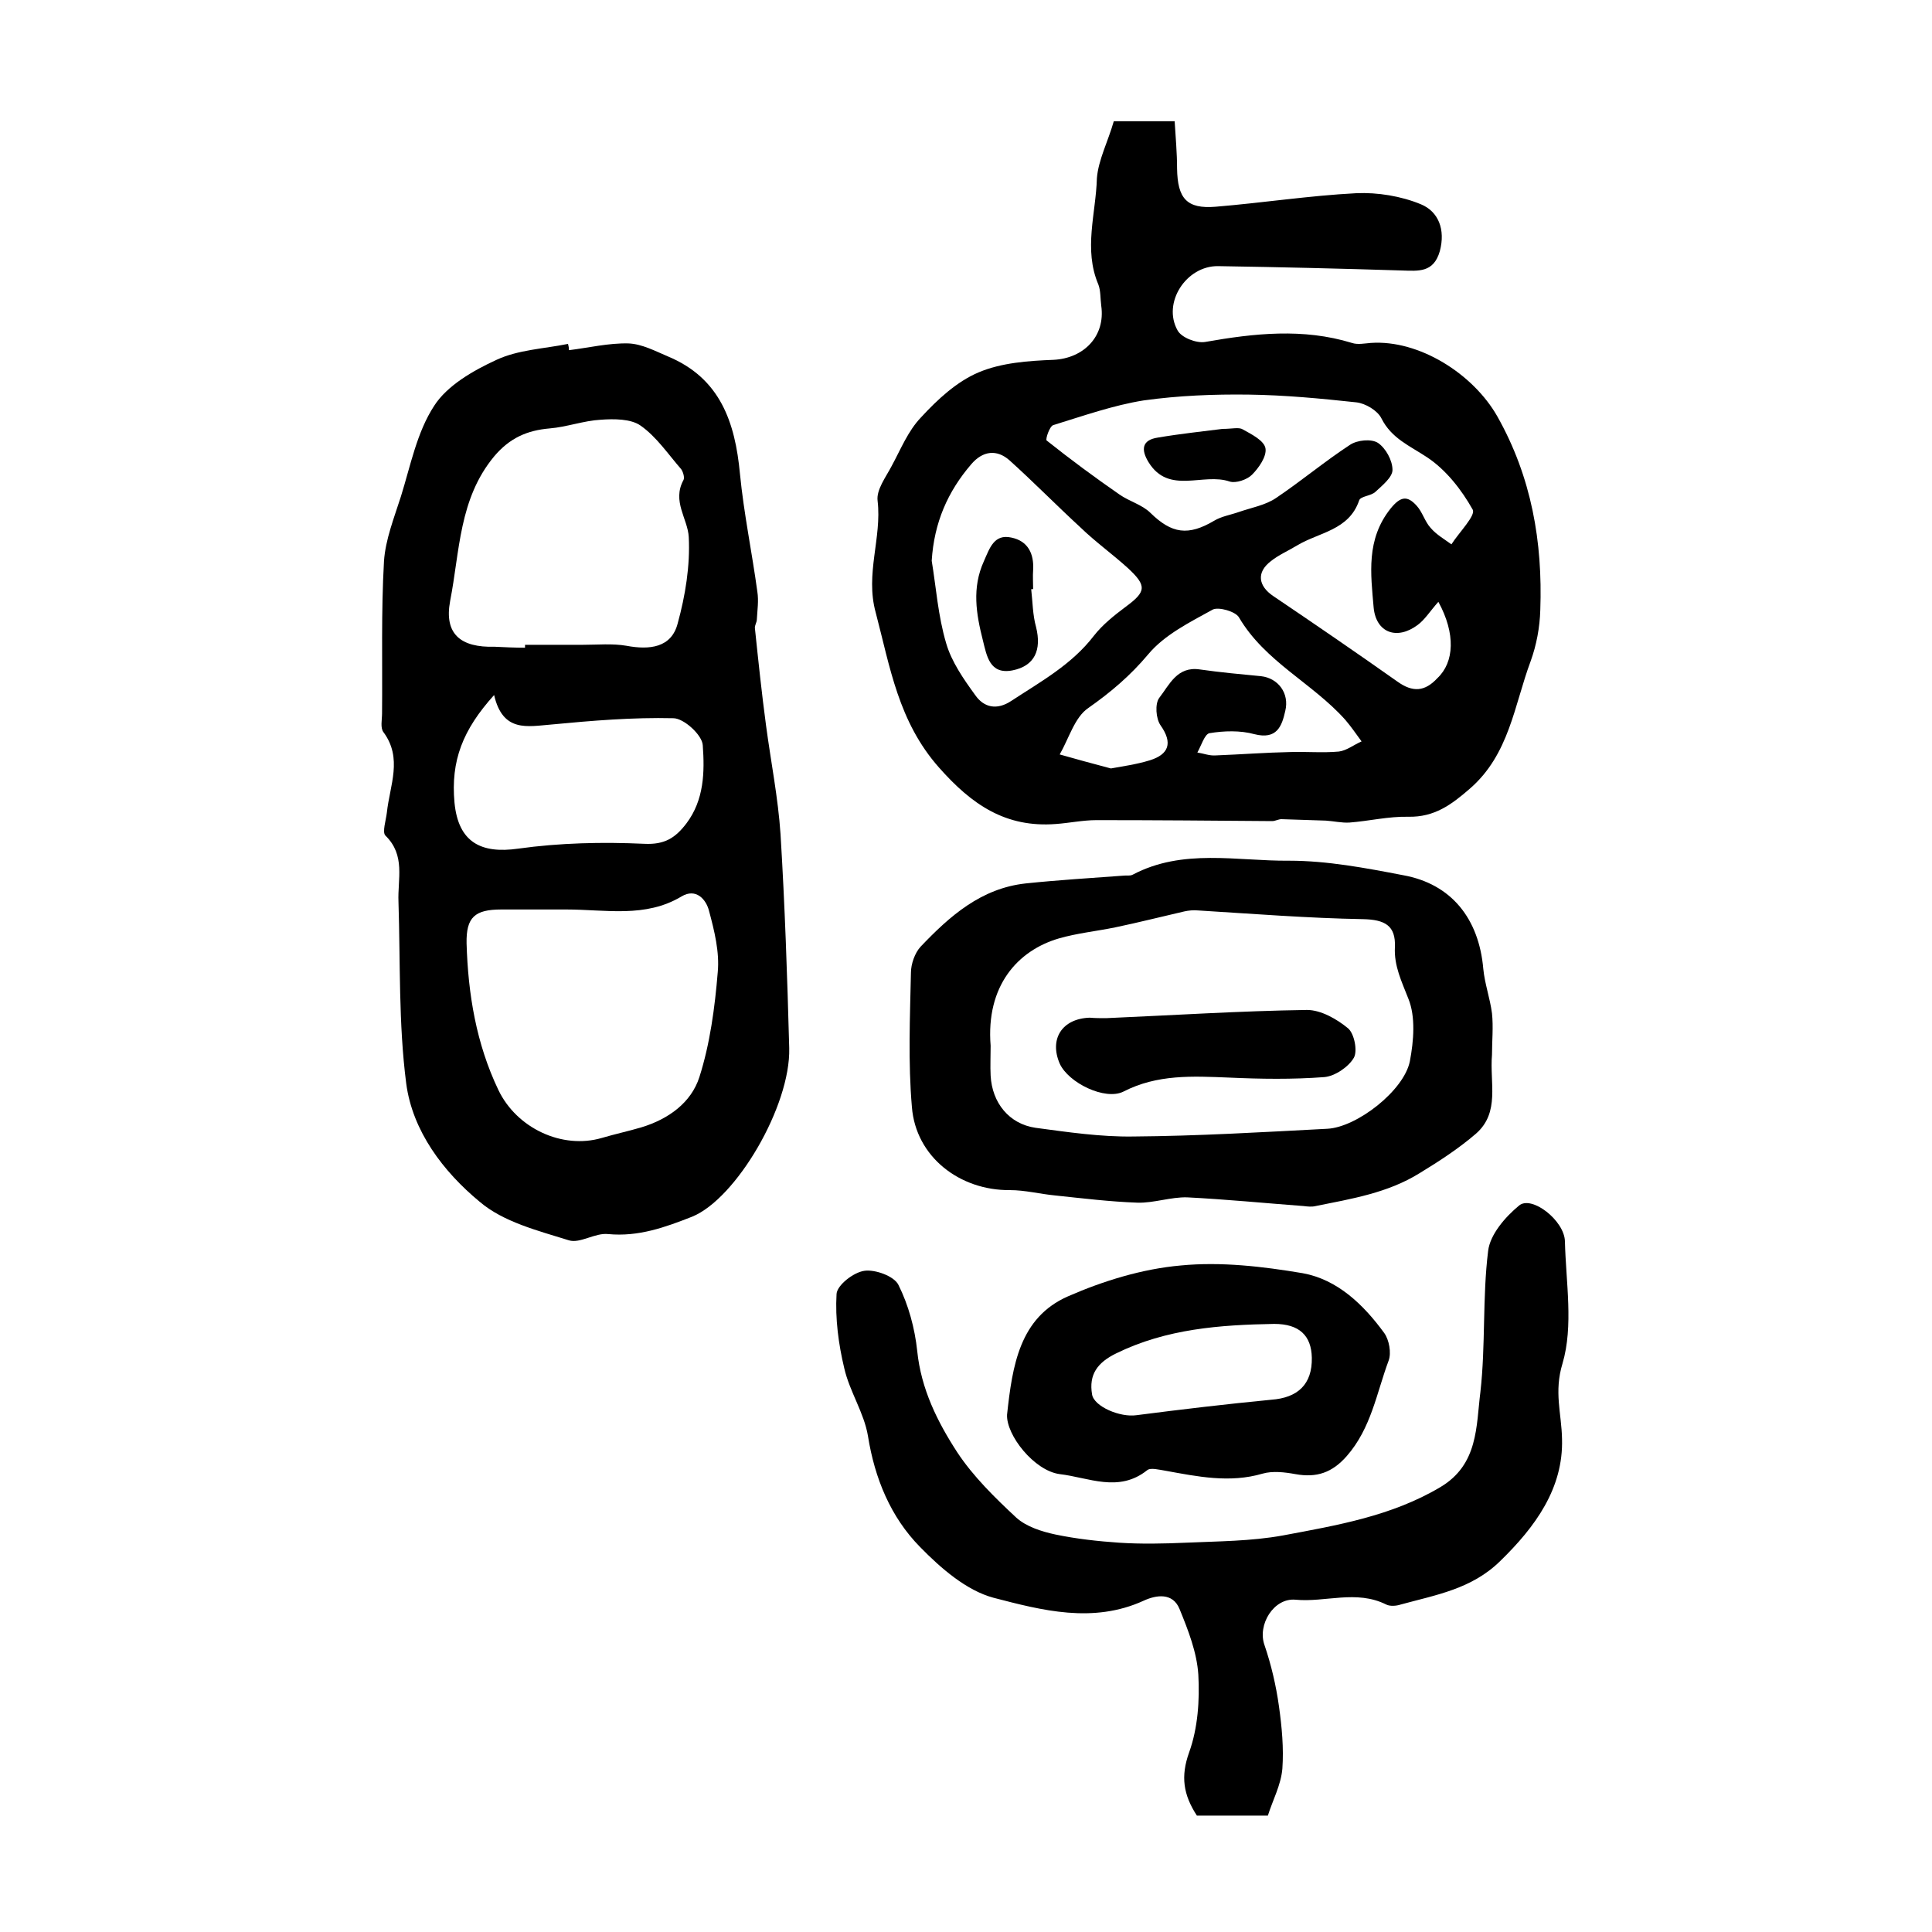
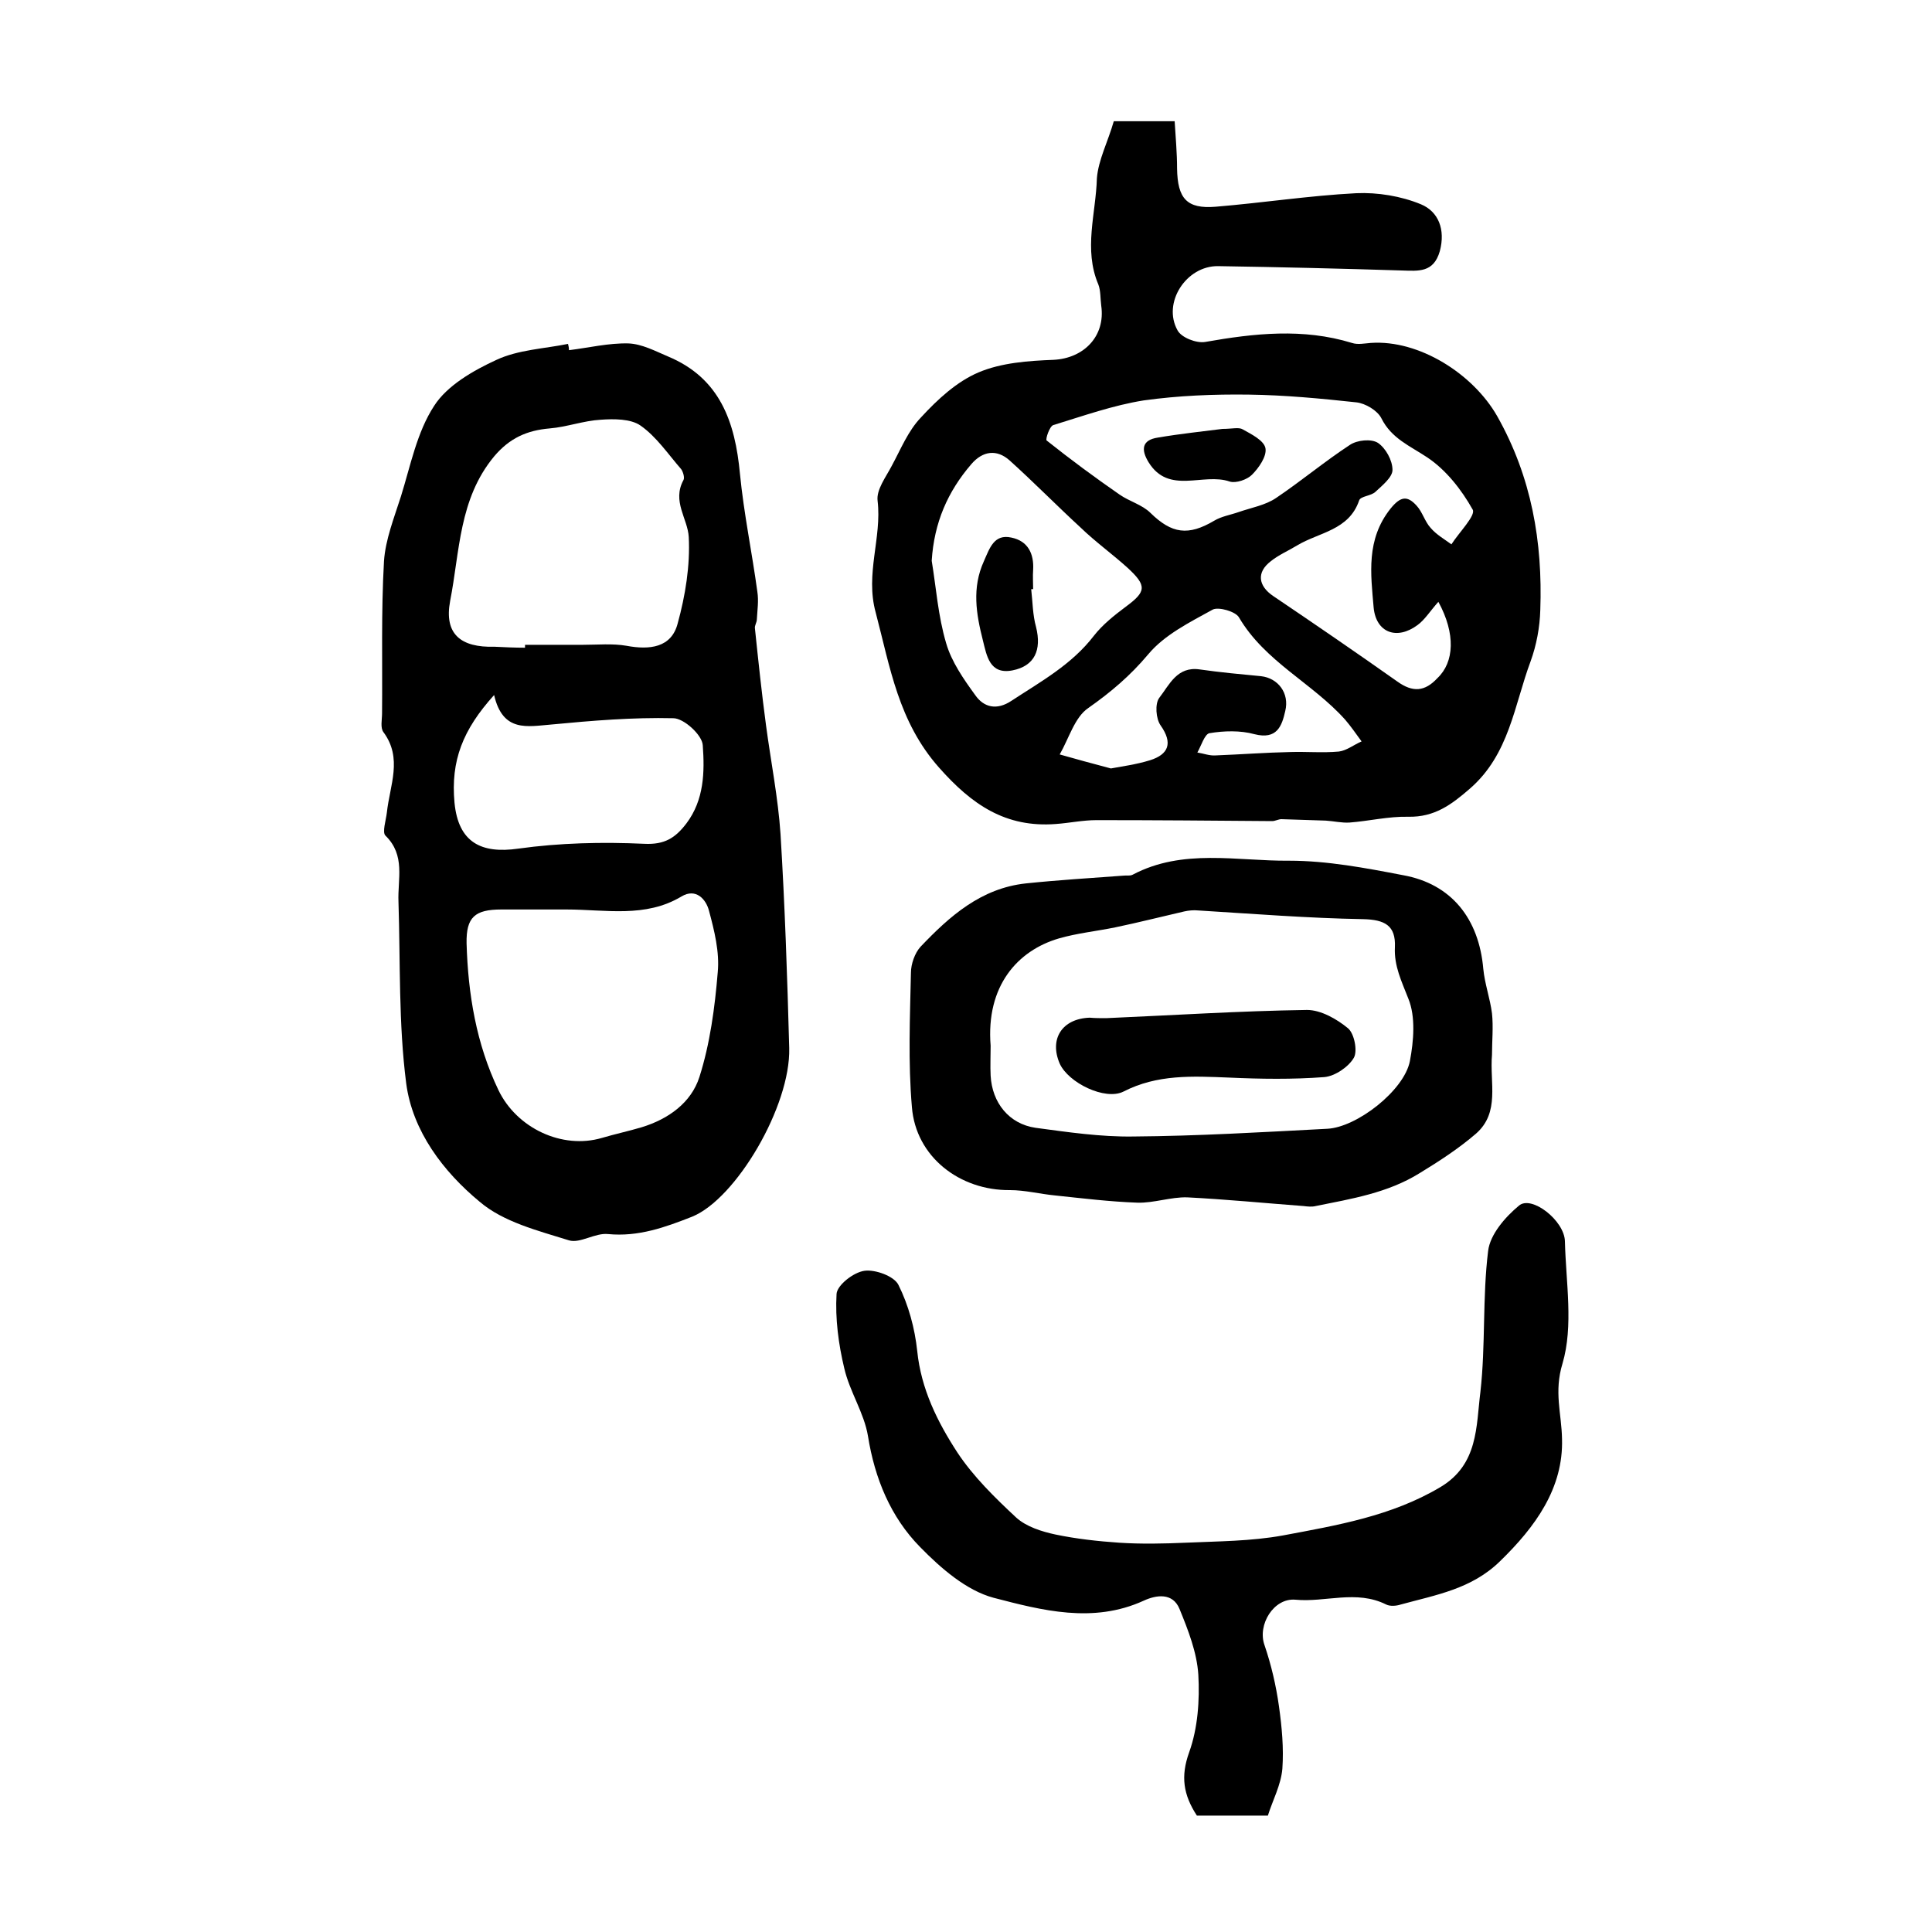
<svg xmlns="http://www.w3.org/2000/svg" version="1.1" id="图层_1" x="0px" y="0px" viewBox="0 0 400 400" style="enable-background:new 0 0 400 400;" xml:space="preserve">
  <style type="text/css">
	.st0{fill:#FFFFFF;}
</style>
  <g>
    <path d="M230.6,25.1c4.4,0,8.2,0,12.6,0c0.2,3.3,0.5,6.6,0.5,9.8c0.1,6.2,2,8.4,8,7.9c9.7-0.8,19.4-2.3,29.1-2.8   c4.4-0.2,9.3,0.6,13.4,2.3c3.6,1.5,5.1,5.2,3.9,9.7c-1.3,4.5-4.4,4.1-7.9,4c-12.7-0.4-25.3-0.7-38-0.9c-6.6-0.1-11.6,7.6-8.4,13.3   c0.8,1.5,3.9,2.7,5.7,2.4c10.2-1.8,20.3-2.9,30.4,0.2c1.2,0.4,2.6,0.1,3.9,0c10-0.7,21.2,6.4,26.2,15.2c7.1,12.6,9.4,26,8.9,40.1   c-0.1,3.6-0.8,7.3-2,10.6c-3.4,9.1-4.4,19.3-12.6,26.4c-3.8,3.3-7.3,5.9-12.7,5.8c-4.1-0.1-8.2,0.9-12.2,1.2   c-1.6,0.1-3.3-0.3-4.9-0.4c-3.1-0.1-6.1-0.2-9.2-0.3c-0.6,0-1.3,0.4-1.9,0.4c-12.1-0.1-24.3-0.2-36.4-0.2c-2.8,0-5.6,0.6-8.4,0.8   c-10.4,0.8-17.4-4-24.2-11.7c-8.4-9.5-10.1-20.7-13.1-32.1c-2.2-8,1.3-15.4,0.4-23.1c-0.3-2.3,1.7-4.9,2.9-7.2   c1.9-3.5,3.4-7.3,6.1-10.1c3.4-3.7,7.4-7.4,11.9-9.3c4.7-2,10.3-2.4,15.5-2.6c6.3-0.3,10.8-4.9,9.9-11.2c-0.2-1.5-0.1-3.1-0.6-4.4   c-3.1-7.3-0.5-14.7-0.3-22C227.4,33.1,229.4,29.3,230.6,25.1z M297.8,124.6c-1.7,1.9-2.8,3.7-4.3,4.8c-4.3,3.2-8.6,1.6-9.1-3.6   c-0.6-7-1.6-14.1,3.5-20.5c2.1-2.6,3.5-2.7,5.4-0.6c1.2,1.3,1.7,3.3,2.9,4.6c1.2,1.4,2.8,2.3,4.3,3.4c1.6-2.5,5.1-6,4.4-7.2   c-2.3-4.1-5.5-8.2-9.4-10.8c-3.6-2.4-7.4-3.9-9.5-8.1c-0.8-1.6-3.3-3.1-5.2-3.3c-7.4-0.8-14.8-1.5-22.2-1.6   c-7.3-0.1-14.6,0.2-21.8,1.2c-6.3,1-12.5,3.2-18.7,5.1c-0.8,0.2-1.7,3-1.4,3.2c4.9,3.9,9.9,7.6,15.1,11.2c2,1.4,4.7,2.1,6.4,3.8   c4.4,4.3,7.8,4.8,13.2,1.6c1.5-0.9,3.4-1.2,5.1-1.8c2.6-0.9,5.5-1.4,7.7-2.9c5.2-3.5,10.1-7.6,15.3-11c1.5-1,4.4-1.3,5.8-0.4   c1.6,1.1,3,3.6,3,5.6c0,1.5-2.1,3.2-3.5,4.5c-0.9,0.9-3.1,0.9-3.4,1.8c-2.1,6.2-8.3,6.6-12.8,9.3c-1.8,1.1-3.9,2-5.5,3.3   c-3,2.3-2.6,5.1,0.5,7.2c8.6,5.8,17.2,11.7,25.7,17.7c3.2,2.3,5.7,2.1,8.3-0.7C301.1,137.1,301.4,131.2,297.8,124.6z M192.9,116.1   c0.9,5.4,1.3,11.4,3,17.1c1.1,3.8,3.6,7.4,6,10.7c1.8,2.6,4.5,3.2,7.5,1.2c6.1-4,12.5-7.5,17.1-13.5c1.8-2.3,4.2-4.2,6.6-6   c4.2-3.1,4.4-4.3,0.4-8c-3.2-2.9-6.7-5.4-9.8-8.4c-5-4.6-9.7-9.4-14.7-13.9c-2.6-2.3-5.5-2-7.9,0.8   C196.2,101.8,193.4,108.2,192.9,116.1z M230,159.1c2.1-0.4,5.2-0.8,8.1-1.7c3.8-1.2,4.8-3.5,2.2-7.2c-1-1.4-1.2-4.5-0.3-5.7   c2.1-2.7,3.7-6.6,8.4-5.9c4.2,0.6,8.5,1,12.7,1.4c3.5,0.4,5.9,3.5,5,7.2c-0.7,3.1-1.7,6-6.4,4.8c-2.9-0.8-6.3-0.7-9.3-0.2   c-1,0.2-1.7,2.6-2.5,4c1.3,0.2,2.5,0.7,3.8,0.6c5.2-0.2,10.4-0.6,15.5-0.7c3.3-0.1,6.7,0.2,10-0.1c1.6-0.2,3.1-1.4,4.7-2.1   c-1.1-1.5-2.2-3.1-3.4-4.5c-6.8-7.6-16.6-12-22-21.2c-0.7-1.2-4.2-2.2-5.4-1.6c-4.7,2.6-10,5.2-13.4,9.3   c-3.7,4.4-7.7,7.8-12.4,11.1c-2.8,1.9-4,6.3-5.9,9.6C222.6,157.1,225.8,158,230,159.1z" />
    <path d="M117.8,72.5c4.1-0.5,8.2-1.5,12.3-1.4c2.8,0.1,5.6,1.6,8.2,2.7c10.8,4.5,13.9,13.6,14.9,24.3c0.8,8.2,2.5,16.3,3.6,24.4   c0.3,1.9,0,3.8-0.1,5.7c0,0.7-0.5,1.3-0.4,1.9c0.7,6.7,1.4,13.4,2.3,20.1c1,7.5,2.5,15,3,22.5c0.9,14.7,1.4,29.5,1.8,44.3   c0.3,12-11,31.2-20.1,34.9c-5.6,2.2-11.1,4.2-17.4,3.6c-2.7-0.3-5.8,2-8.1,1.3c-6.4-2-13.6-3.8-18.5-8   c-7.5-6.2-13.9-14.6-15.2-24.5c-1.6-12.4-1.2-25-1.6-37.6c-0.2-4.7,1.5-9.6-2.7-13.7c-0.7-0.7,0.1-3.1,0.3-4.8   c0.6-5.6,3.3-11.2-0.7-16.6c-0.7-0.9-0.3-2.6-0.3-3.9c0.1-10.5-0.2-21,0.4-31.5c0.3-4.5,2.1-9,3.5-13.4c2-6.4,3.3-13.3,6.9-18.8   c2.7-4.2,8.1-7.3,12.9-9.5c4.5-2.1,9.9-2.3,14.8-3.3C117.7,71.6,117.8,72,117.8,72.5z M117.3,188.3c-4.5,0-9,0-13.5,0   c-5.5,0-7.3,1.6-7.2,7c0.3,10.5,2,20.8,6.6,30.4c3.8,7.9,13.2,12.3,21.4,9.9c2.7-0.8,5.5-1.4,8.2-2.2c5.6-1.7,10.3-5.1,12-10.4   c2.2-6.9,3.2-14.4,3.8-21.7c0.4-4.2-0.7-8.6-1.8-12.7c-0.6-2.4-2.7-4.8-5.7-3C133.6,190.1,125.4,188.3,117.3,188.3z M108.7,134.1   c0-0.2,0-0.4,0-0.6c4,0,8,0,12,0c3,0,6.1-0.3,9,0.2c4.8,0.9,9.3,0.4,10.6-4.6c1.6-5.8,2.6-12,2.3-17.9c-0.2-3.8-3.5-7.4-1.1-11.8   c0.3-0.5-0.1-1.8-0.5-2.3c-2.7-3.1-5.1-6.7-8.4-9c-2-1.4-5.5-1.4-8.2-1.2c-3.6,0.2-7,1.5-10.6,1.8c-4.7,0.4-8.3,2-11.5,5.8   c-7.3,8.8-7.1,19.7-9.1,29.9c-1.3,6.9,2.2,9.7,9.2,9.5C104.4,134,106.6,134.1,108.7,134.1z M102.3,143.9c-6.5,7.2-9,13.6-8.2,22.3   c0.8,8.2,5.5,10.6,13.2,9.5c8.6-1.2,17.4-1.4,26.1-1c4.2,0.2,6.4-1.2,8.7-4.2c3.7-4.9,3.8-10.7,3.4-16.2c-0.1-2.1-3.9-5.6-6.1-5.6   c-8.4-0.2-16.8,0.5-25.2,1.3C109.2,150.4,104.1,151.7,102.3,143.9z" />
    <path d="M262.5,375.9c-5.4,0-10.2,0-14.7,0c-2.8-4.3-3.4-8.1-1.6-13.1c1.8-5,2.2-10.8,1.9-16.1c-0.3-4.6-2.1-9.2-3.9-13.6   c-1.4-3.4-4.8-2.9-7.4-1.7c-10.5,4.8-21.1,2-31.1-0.6c-5.6-1.5-10.9-6.1-15.2-10.5c-6.1-6.2-9.4-14.2-10.8-23   c-0.8-4.8-3.8-9.2-4.9-14c-1.2-5-1.9-10.3-1.6-15.4c0.1-1.8,3.5-4.5,5.8-4.8c2.2-0.3,6.1,1.1,7,2.9c2.1,4.2,3.4,9,3.9,13.7   c0.8,7.9,4.2,14.7,8.3,21c3.3,5,7.8,9.4,12.2,13.5c2.1,1.9,5.3,2.9,8.1,3.5c4.3,0.9,8.8,1.4,13.2,1.7c4.6,0.3,9.2,0.2,13.8,0   c6.7-0.3,13.5-0.3,20.1-1.5c11.2-2.1,22.5-4,32.6-10c7.9-4.7,7.4-12.6,8.3-19.7c1.1-9.7,0.4-19.5,1.6-29.2c0.4-3.4,3.5-7,6.4-9.4   c2.6-2.2,9.4,3.1,9.5,7.4c0.2,8.5,1.8,17.5-0.5,25.3c-1.8,5.9-0.2,10.3-0.1,15.6c0.3,10.2-5.5,18.2-12.8,25.3   c-5.9,5.8-13.3,7-20.6,9c-0.9,0.3-2.2,0.4-3,0c-6.2-3.1-12.6-0.4-18.8-1c-4.5-0.4-7.9,5.2-6.4,9.4c1.4,4.1,2.4,8.4,3,12.7   c0.6,4.3,1,8.6,0.7,12.9C265.2,369.6,263.5,372.7,262.5,375.9z" />
    <path d="M308.9,218.4c-0.5,5.8,1.7,11.9-3.3,16.3c-3.6,3.1-7.6,5.7-11.7,8.2c-6.6,4.1-14.1,5.3-21.5,6.8c-0.8,0.2-1.7,0.1-2.5,0   c-8-0.6-16.1-1.4-24.1-1.8c-3.4-0.1-6.9,1.2-10.3,1.1c-5.7-0.2-11.4-0.9-17.1-1.5c-3.1-0.3-6.2-1.1-9.3-1.1   c-10.4,0.1-19.5-6.9-20.3-17.2c-0.8-9.2-0.4-18.6-0.2-27.8c0-1.8,0.8-4.1,2-5.4c6-6.3,12.5-12.1,21.8-13.1   c6.7-0.7,13.4-1.1,20.1-1.6c0.7-0.1,1.4,0.1,2-0.2c10.4-5.5,21.6-2.8,32.4-2.9c7.9,0,15.8,1.5,23.6,3c10,1.8,15.7,9,16.6,19.4   c0.3,3.1,1.4,6.1,1.8,9.2C309.2,212.6,308.9,215.6,308.9,218.4z M205.1,216.5c0,2.2-0.1,4.2,0,6.2c0.3,5.6,3.8,10,9.3,10.8   c6.7,0.9,13.5,1.9,20.2,1.8c13.4-0.1,26.8-0.9,40.2-1.6c6.1-0.3,15.9-7.9,17.1-14c0.8-4.2,1.2-9.2-0.3-12.9   c-1.4-3.6-3-6.8-2.8-10.7c0.2-4.5-2.1-5.7-6.6-5.8c-11.4-0.2-22.7-1.1-34.1-1.8c-1-0.1-2,0-2.9,0.2c-4.8,1.1-9.5,2.3-14.3,3.3   c-3.9,0.8-7.9,1.2-11.7,2.3C210.7,196.8,204.1,204.1,205.1,216.5z" />
-     <path d="M208.5,292.9c1.1-10.2,2.6-20.1,12.6-24.5c7.3-3.2,15.4-5.7,23.4-6.4c8.3-0.8,16.9,0.2,25.2,1.6   c7.2,1.3,12.6,6.5,16.9,12.4c1,1.4,1.5,4.1,0.9,5.7c-2.5,6.7-3.6,14-8.7,19.8c-3,3.4-6.2,4.5-10.6,3.7c-2.2-0.4-4.7-0.7-6.8-0.1   c-6.8,2-13.5,0.6-20.1-0.6c-1.3-0.2-3.1-0.7-3.8-0.1c-5.9,4.7-12.1,1.5-18.1,0.8C214.1,304.5,208.3,297.1,208.5,292.9z    M271.6,281.1c-0.1-4.6-2.6-7-7.8-7c-11.2,0.2-22.3,1-32.7,6.1c-3.9,1.9-5.7,4.4-5,8.5c0.4,2.5,5.8,4.8,9.2,4.3   c9.3-1.2,18.6-2.3,27.9-3.2C268.7,289.4,271.7,286.6,271.6,281.1z" />
    <path d="M253.1,88.8c2,0,3.4-0.4,4.2,0.1c1.8,1,4.4,2.3,4.7,3.9c0.3,1.7-1.4,4.1-2.8,5.5c-1,1-3.3,1.8-4.6,1.4   c-5.5-1.9-12.6,2.8-16.8-4c-1.6-2.6-1.4-4.6,1.9-5.1C244.4,89.8,249.2,89.3,253.1,88.8z" />
    <path d="M213.5,122c0.3,2.6,0.3,5.3,1,7.8c1.2,4.8-0.3,8.1-4.9,9c-4.7,0.9-5.3-3-6.1-6.2c-1.4-5.5-2.3-10.9,0.2-16.4   c1.2-2.7,2.1-5.7,5.7-4.9c3.4,0.7,4.7,3.3,4.5,6.7c-0.1,1.3,0,2.7,0,4C213.7,121.9,213.6,122,213.5,122z" />
    <path d="M229,210.8c13.9-0.6,27.7-1.5,41.6-1.7c2.9,0,6.2,1.9,8.5,3.8c1.3,1.1,2,4.7,1.2,6.1c-1.1,1.9-3.9,3.8-6.1,4   c-6.6,0.5-13.2,0.4-19.8,0.1c-7.5-0.3-14.8-0.7-21.8,2.9c-3.8,1.9-11.4-1.8-13.2-5.8c-2.2-5.1,0.5-9.3,6.2-9.5   C226.7,210.8,227.9,210.8,229,210.8z" />
  </g>
</svg>